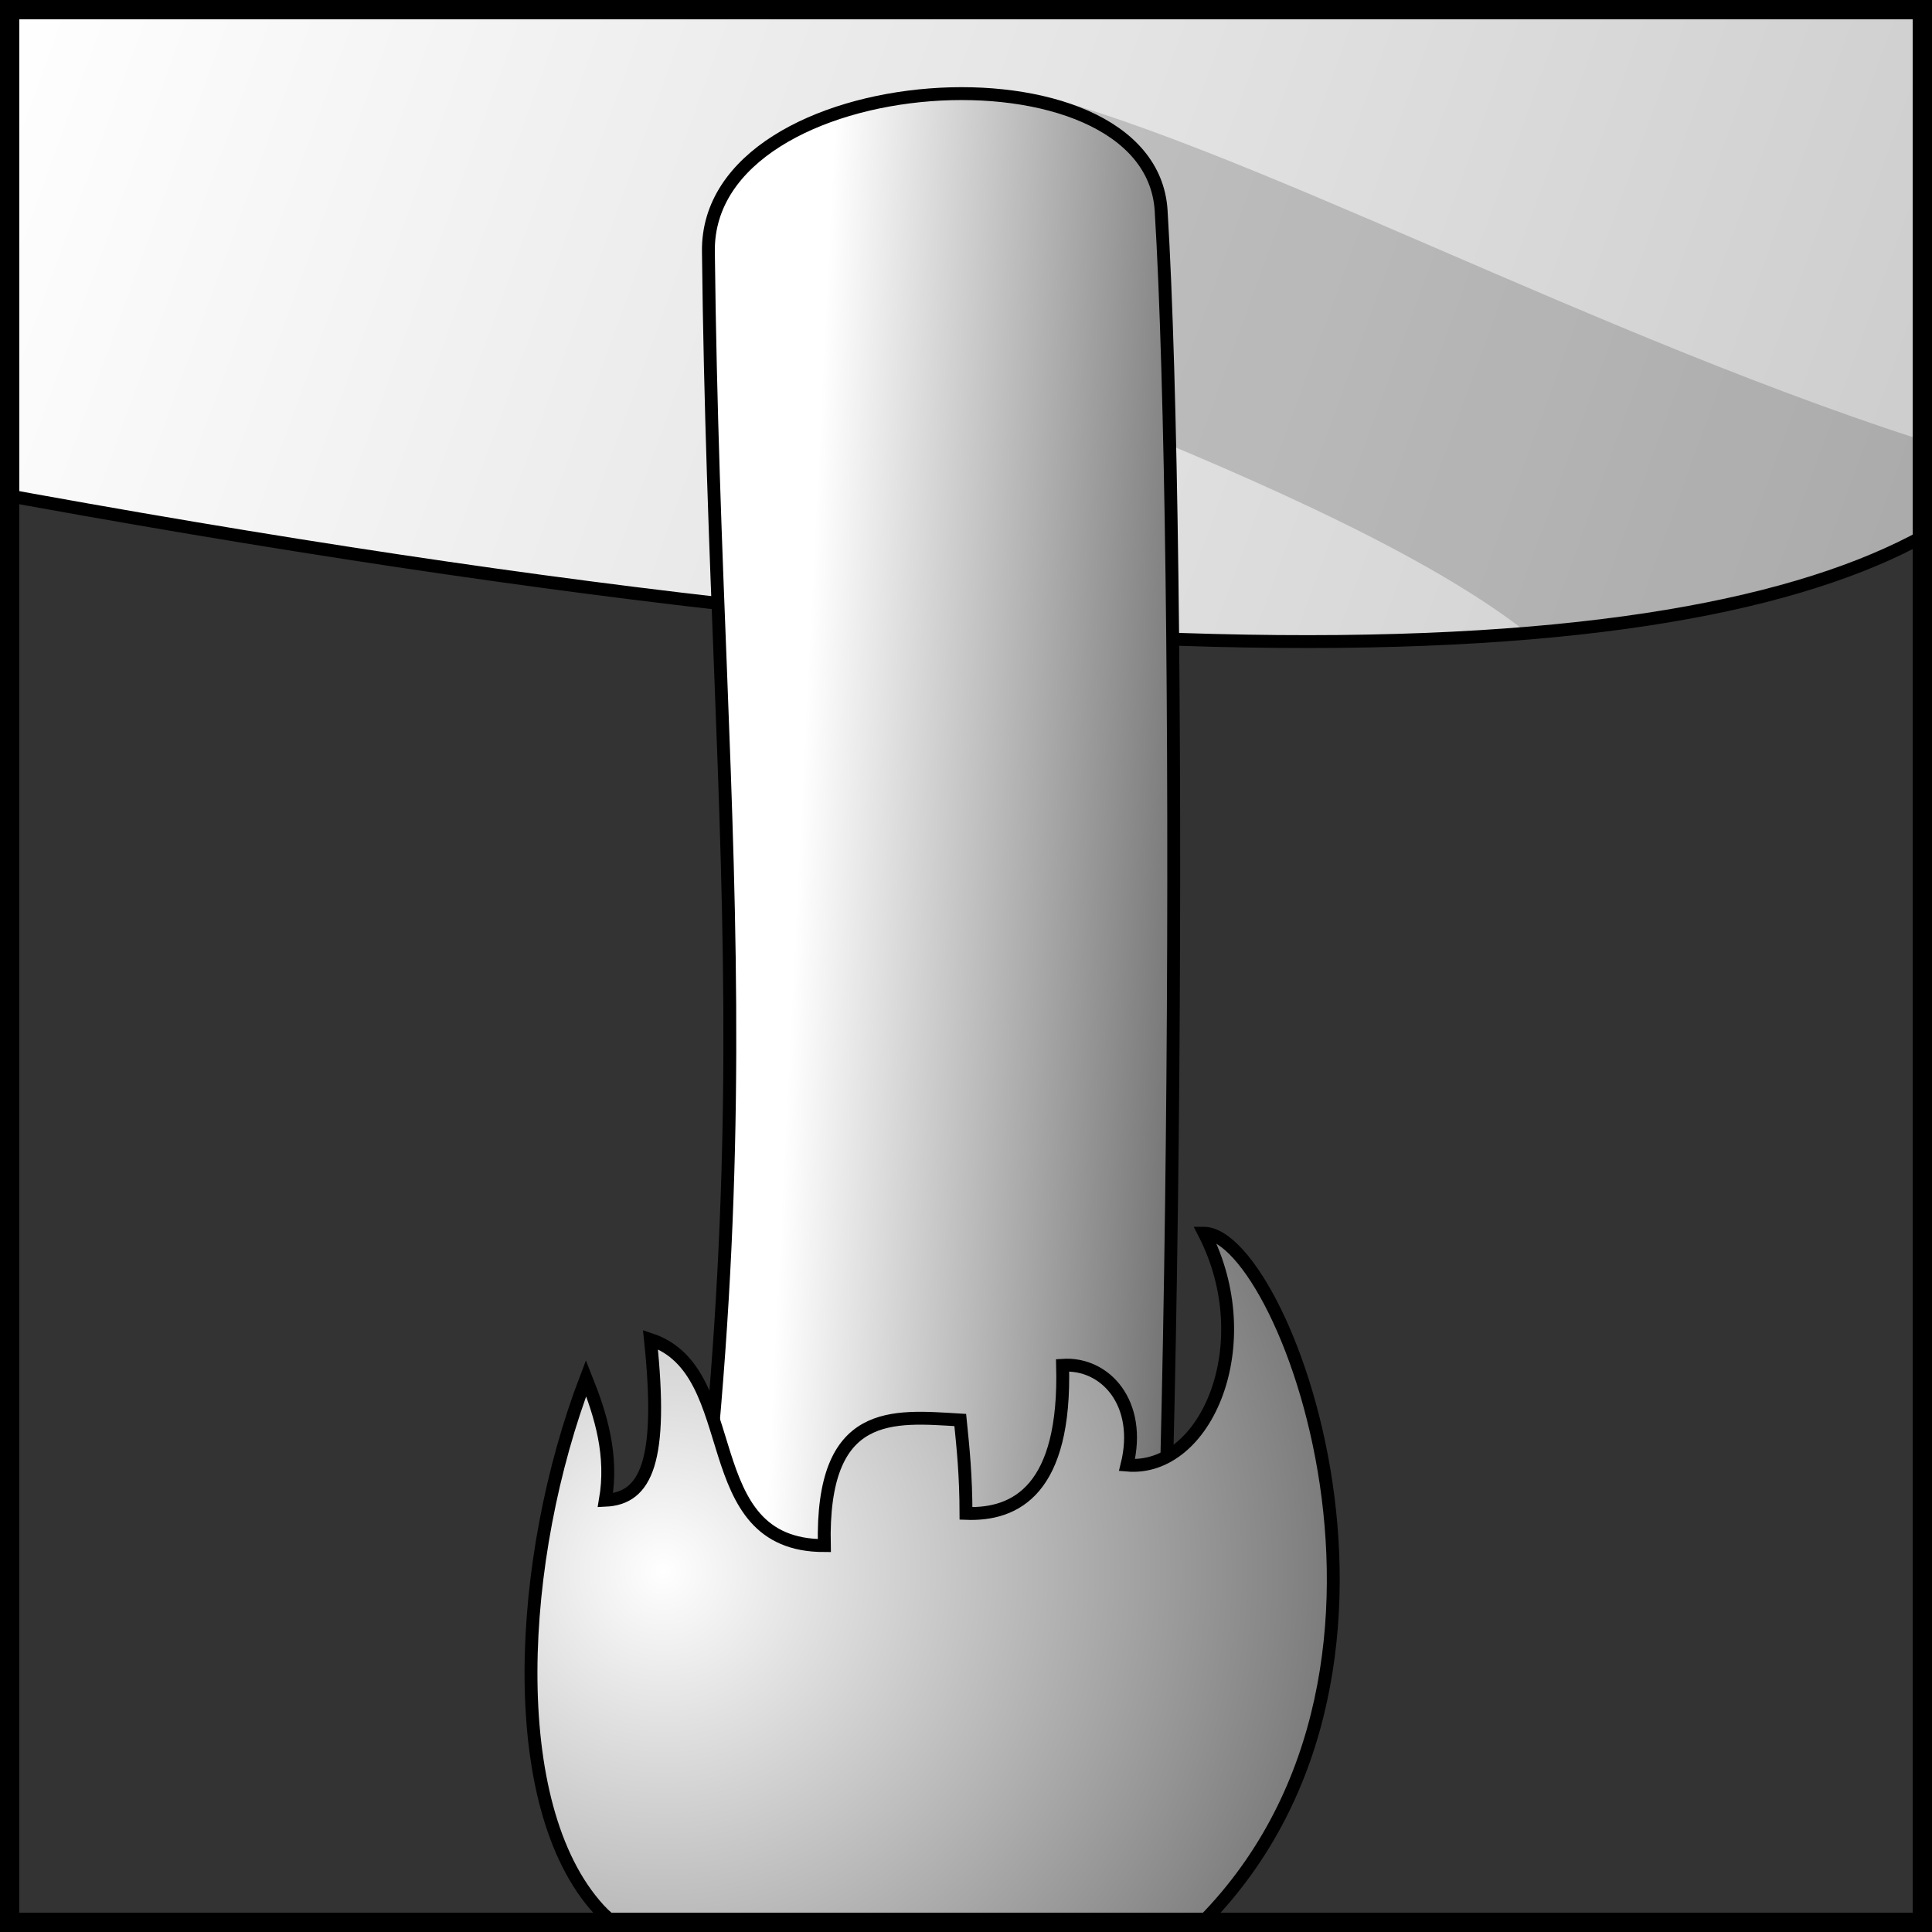
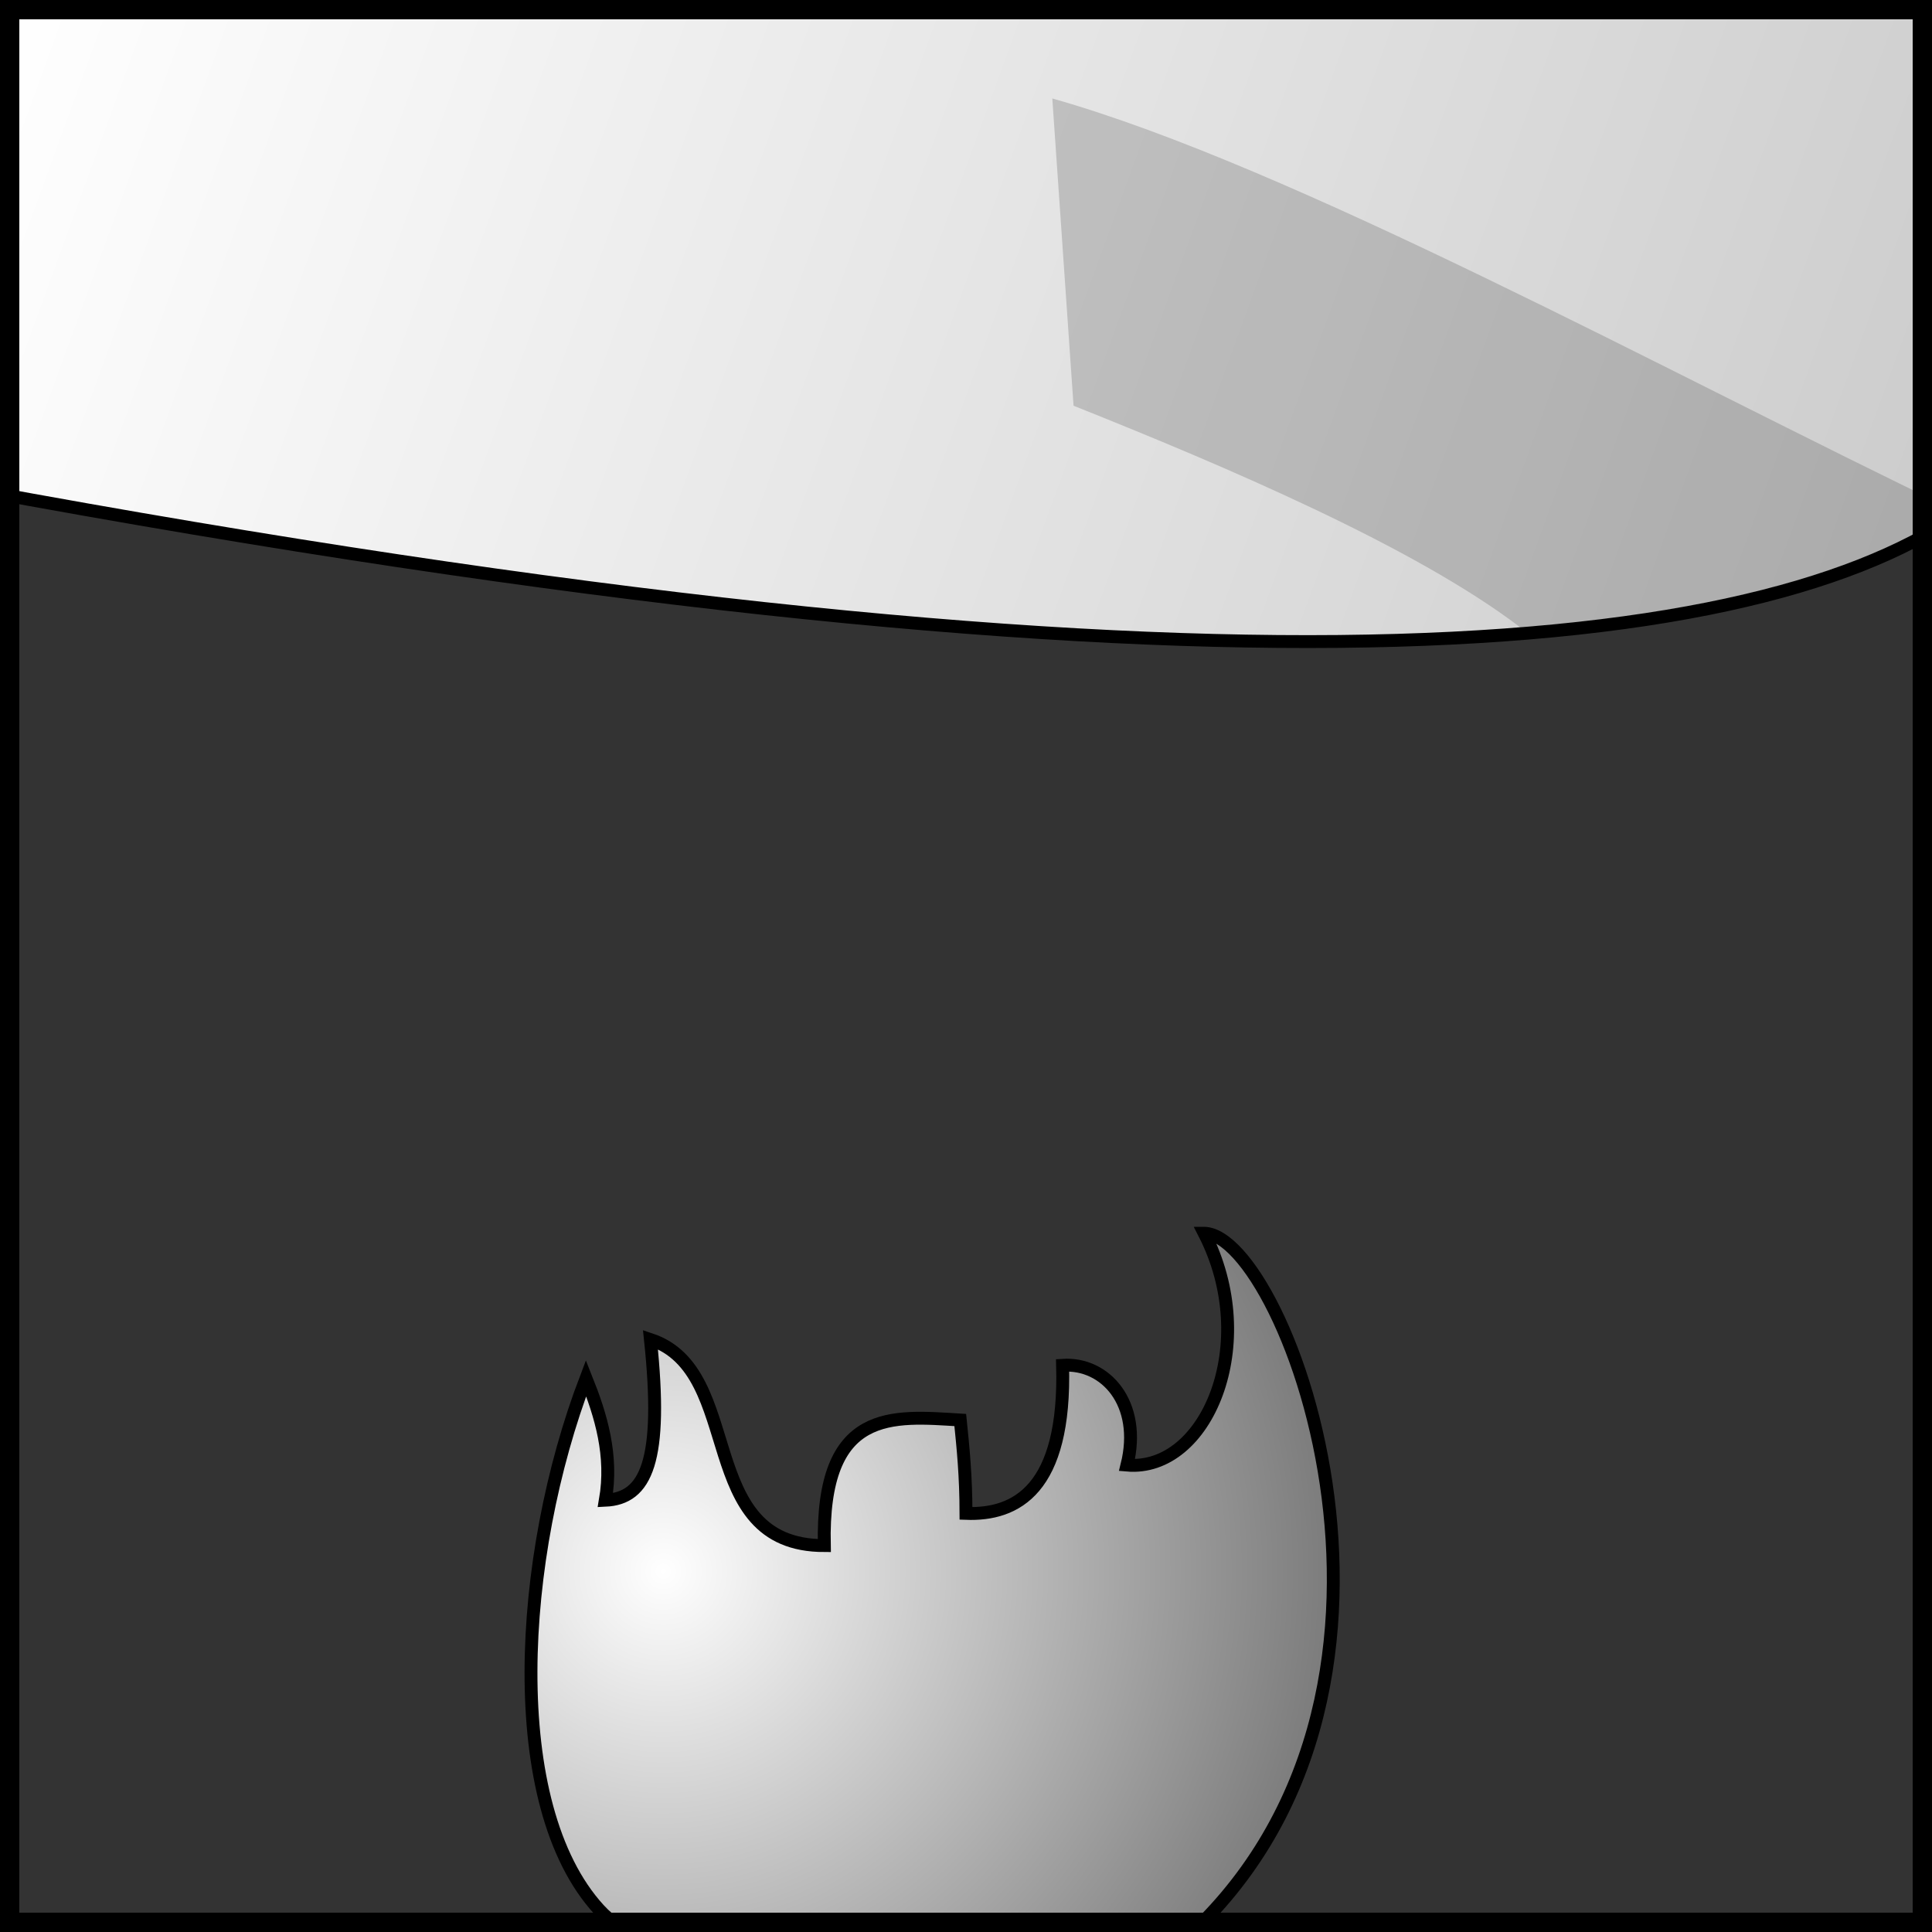
<svg xmlns="http://www.w3.org/2000/svg" xmlns:xlink="http://www.w3.org/1999/xlink" version="1.1" width="300" height="300">
  <rect width="100%" height="100%" fill="#333333" stroke="none" />
  <defs>
    <linearGradient x1="1" y1="0" x2="298" y2="108" id="linearGradient1" gradientUnits="userSpaceOnUse">
      <stop style="stop-color:#FFF" offset="0" />
      <stop style="stop-color:#cbcbcb" offset="1" />
    </linearGradient>
    <linearGradient x1="117" y1="274" x2="178" y2="277" id="linearGradient2" gradientUnits="userSpaceOnUse">
      <stop style="stop-color:#FFF" offset="0" />
      <stop style="stop-color:#747474" offset="1" />
    </linearGradient>
    <radialGradient cx="103" cy="244" r="110" id="radialGradient1" xlink:href="#linearGradient2" gradientUnits="userSpaceOnUse" />
  </defs>
  <path d="m -4,76 c 187.9,34.72 274.4,26.89 308,4 L 340,-20 -5,-26.56" style="fill:url(#linearGradient1);stroke:#000;stroke-width:2" />
-   <path d="M 163.4,15.29 166.7,63 c 23.8,9.5 53,21.94 69.4,34.44 32.8,-2.63 54.3,-9.3 67.3,-18.25 l 9.5,-6.5 C 258.9,57.81 200.5,25.76 163.4,15.29 z" style="fill-opacity:0.166" />
-   <path d="m 177.4,308 c 5.5,-61 6.127,-222.8 2.9,-275.3 -1.673,-27.22 -70.64,-22.82 -70.3,6.34 1.1,98.26 11.6,143.6 -11.5,269" style="fill:url(#linearGradient2);stroke:#000;stroke-width:2" />
+   <path d="M 163.4,15.29 166.7,63 c 23.8,9.5 53,21.94 69.4,34.44 32.8,-2.63 54.3,-9.3 67.3,-18.25 C 258.9,57.81 200.5,25.76 163.4,15.29 z" style="fill-opacity:0.166" />
  <path d="m 187,191.5 c 12.73,0.251 39.86,72.32 -4,110.5 -12.41,10.8 -75.18,10.72 -90,-5.5 -14.85,-16.25 -12.61,-54.71 -2,-82.5 2.326,5.826 4.204,12 3,18.96 6.368,-0.293 8.989,-6.081 7,-24.96 14.89,4.937 6.699,32 27,32 -0.494,-21.51 10.64,-20.13 21.11,-19.5 0.459,4.5 0.877,8.658 0.889,14.5 7.786,0.3 15.53,-3.714 15,-23 6.635,-0.449 12.39,5.895 10,15.5 12.32,1.081 20.81,-18.83 12,-36 z" id="scheide" style="fill:url(#radialGradient1);stroke:#000;stroke-width:2" />
  <rect width="297" height="297" x="1.5" y="1.5" style="fill:none;stroke:#000;stroke-width:3" />
</svg>